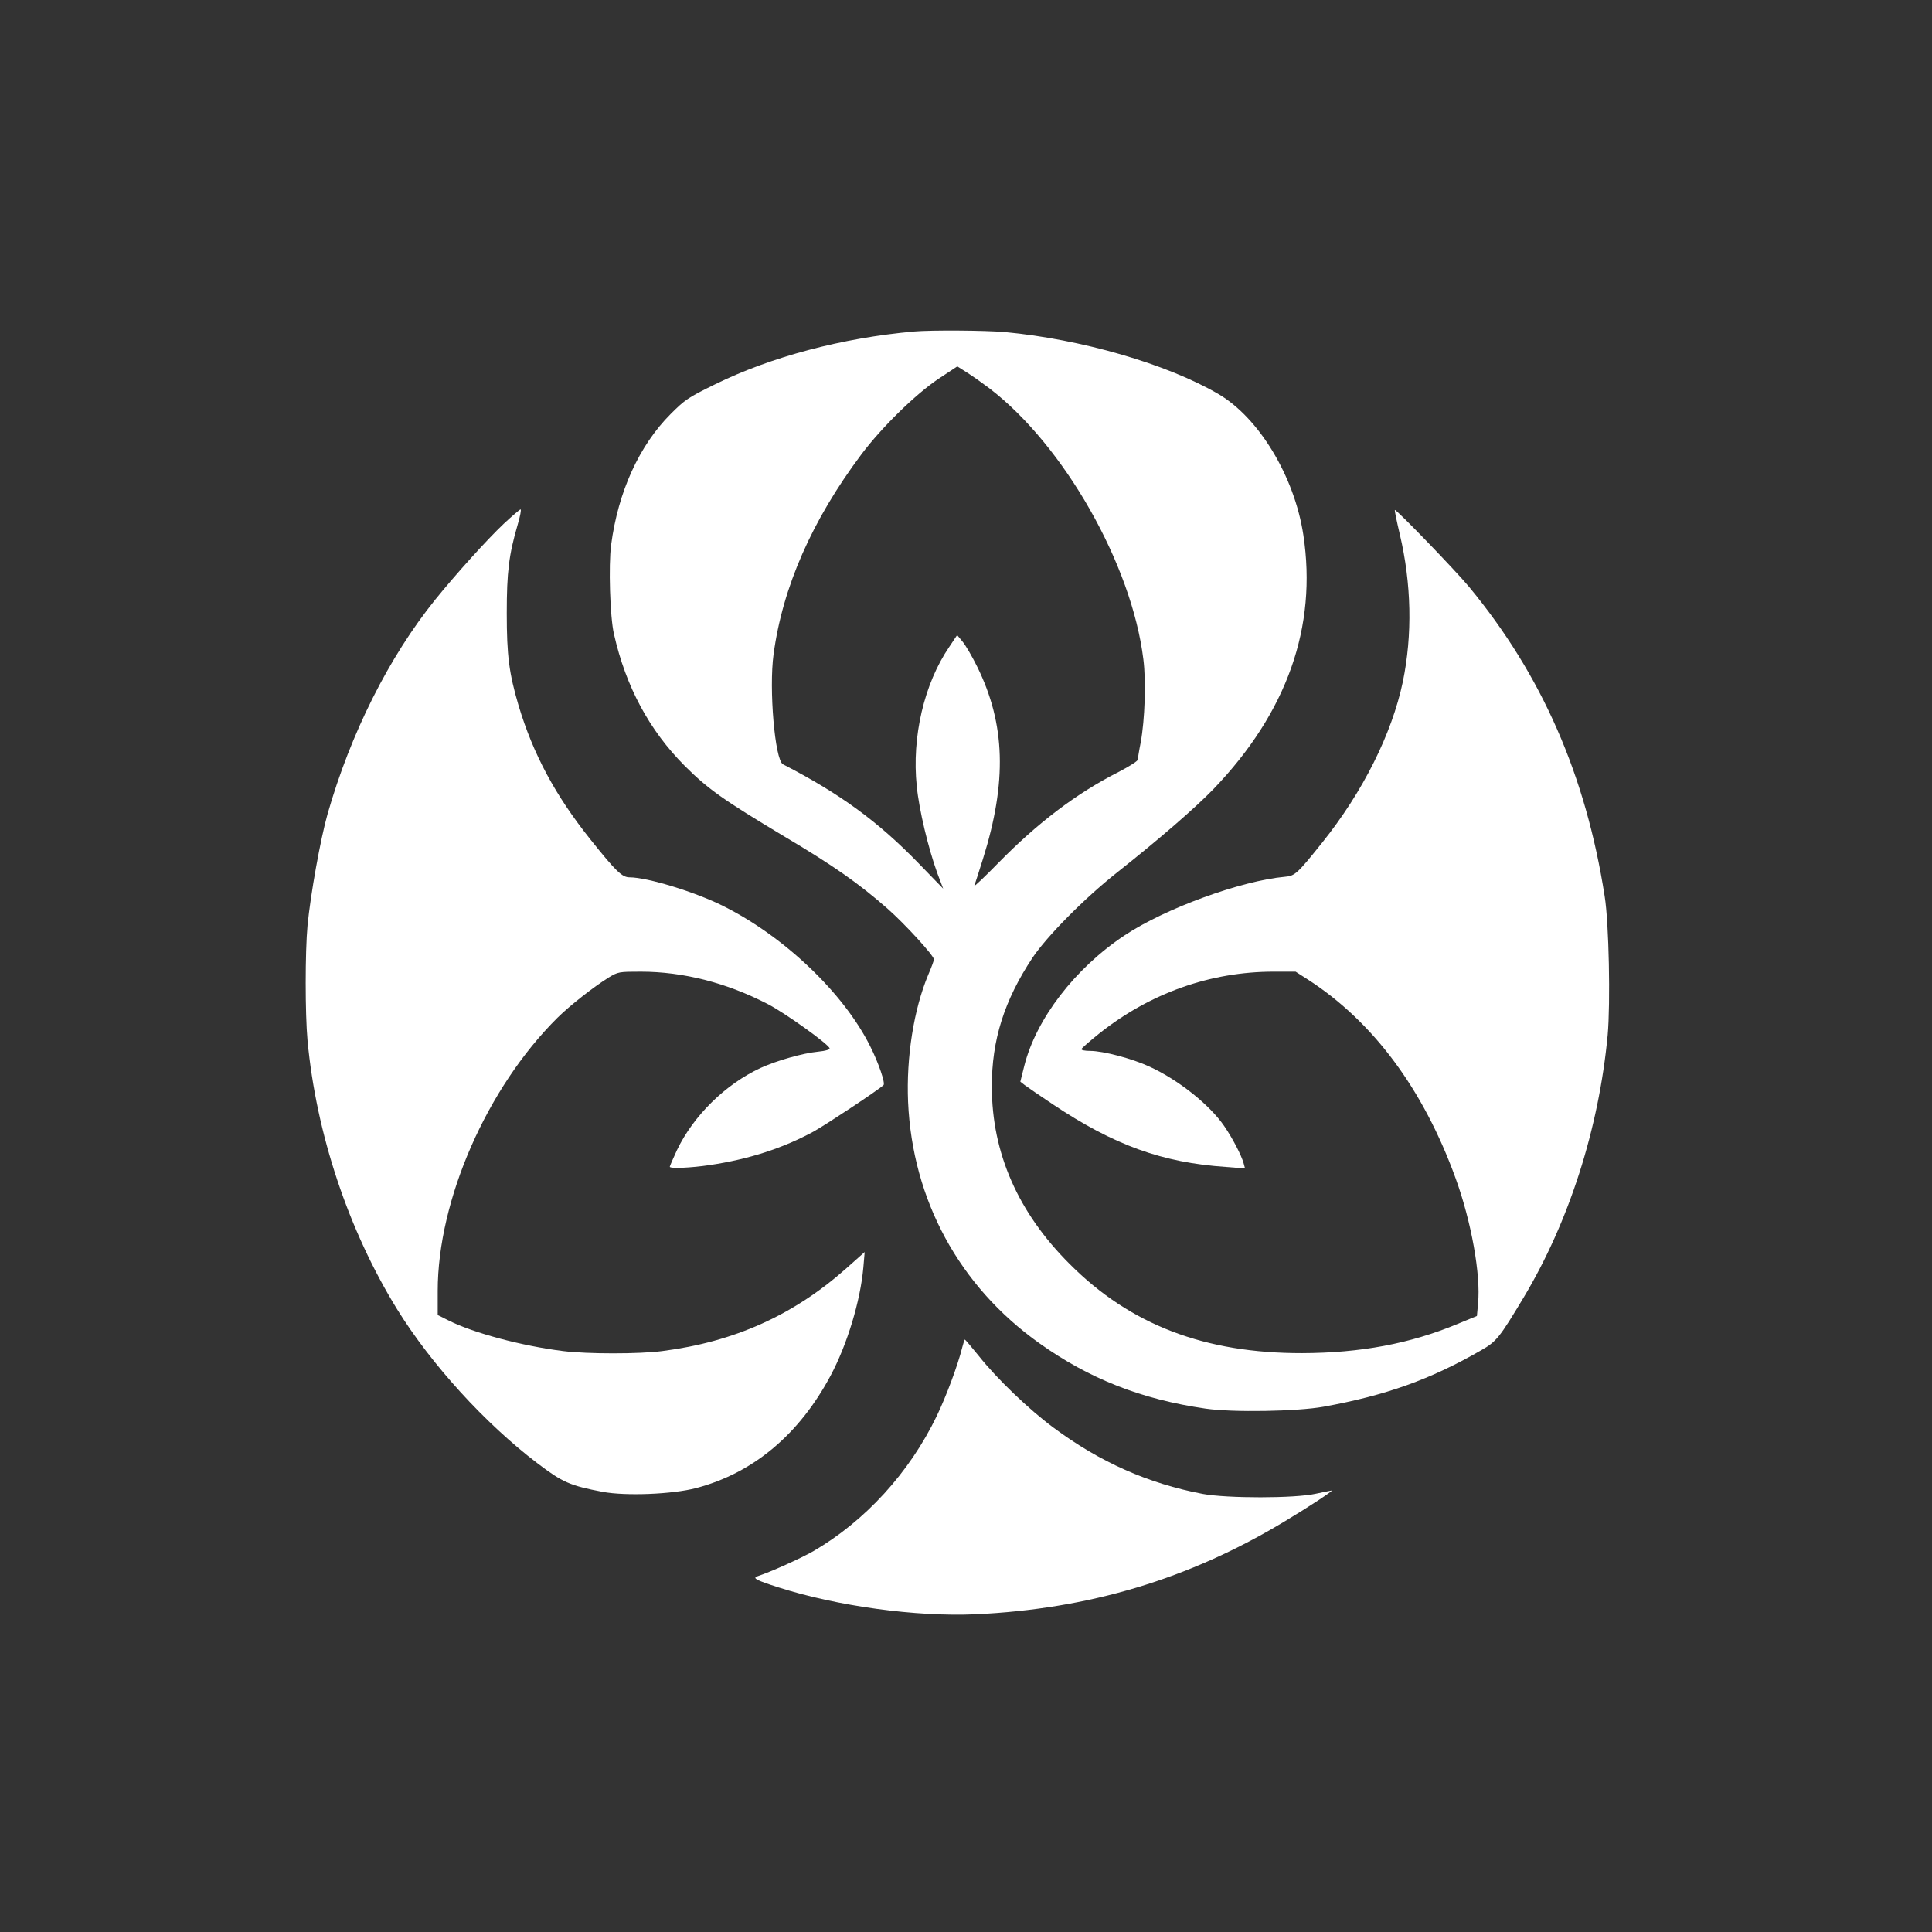
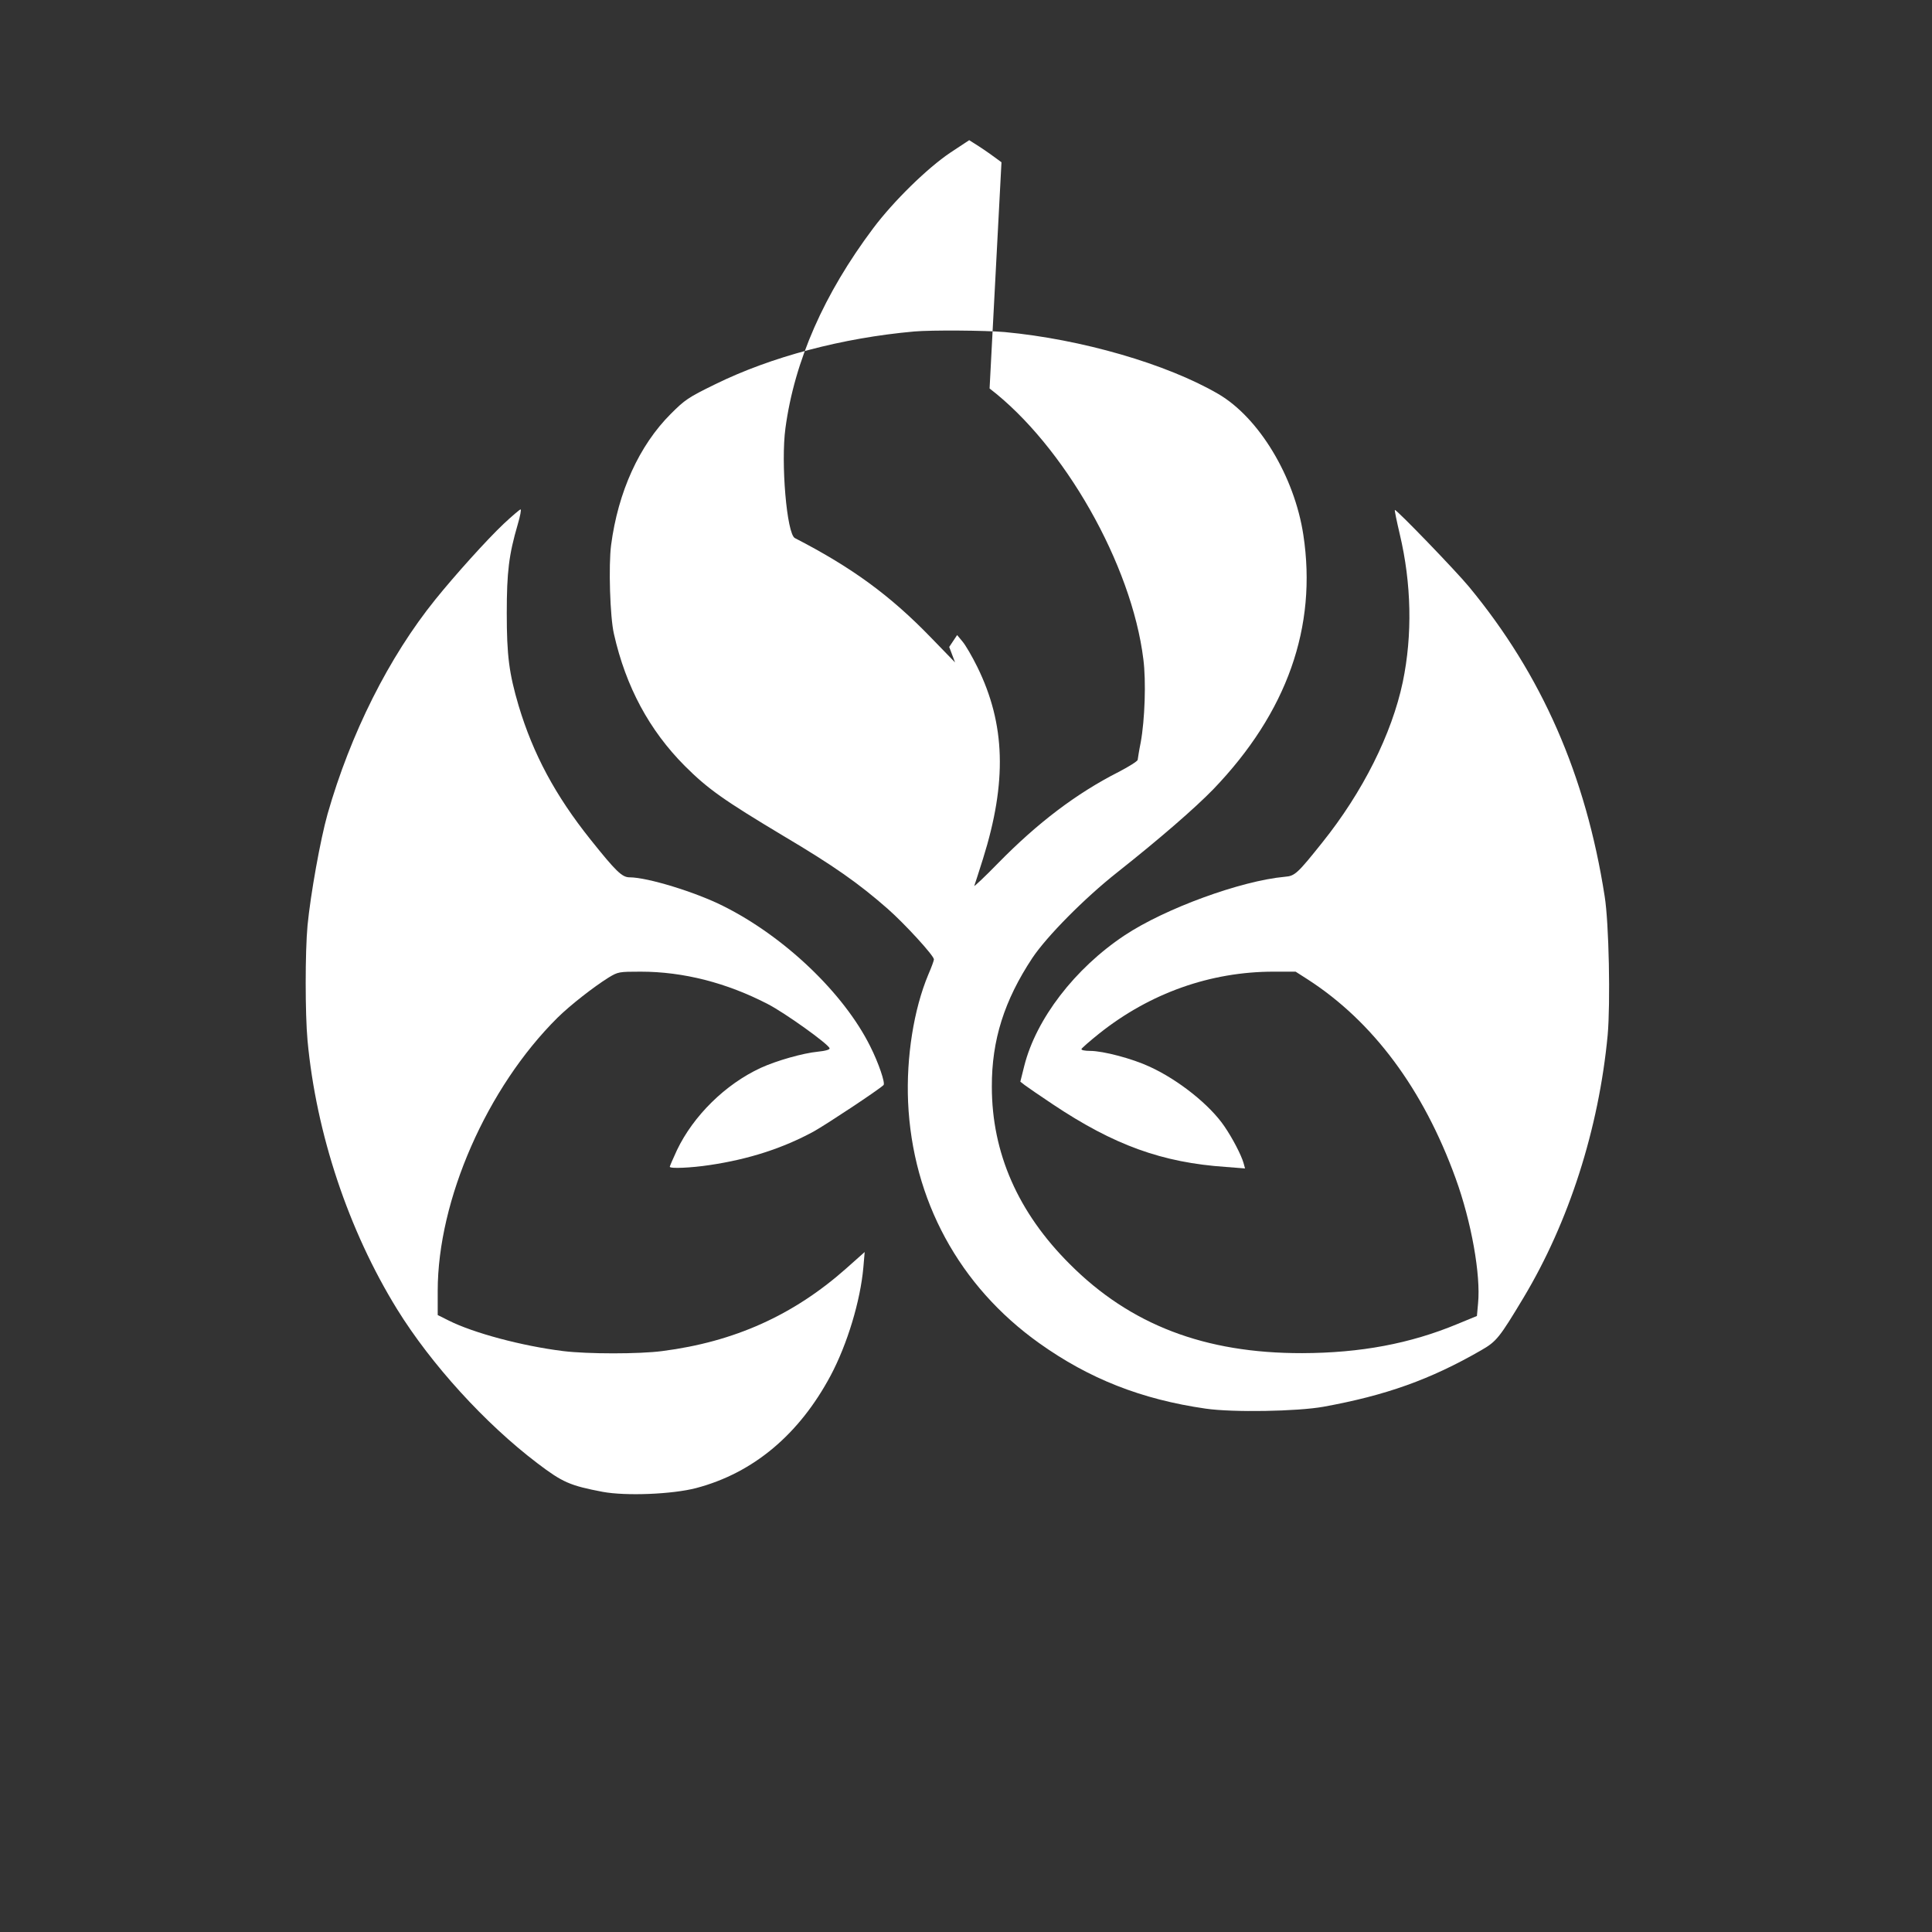
<svg xmlns="http://www.w3.org/2000/svg" version="1.0" width="1024pt" height="1024pt" viewBox="0 0 1024 1024" preserveAspectRatio="xMidYMid meet">
  <rect x="0" y="0" width="1024" height="1024" fill="#333333" stroke="none" />
  <g transform="translate(0,1024) scale(0.1,-0.1)" fill="#ffffff" stroke="none">
-     <path d="M4845 8483 c-381 -34 -758 -134 -1055 -280 -143 -70 -160 -82 -235 -157 -167 -167 -279 -413 -316 -695 -14 -107 -6 -381 15 -471 63 -280 188 -511 375 -699 123 -123 207 -182 524 -372 268 -159 398 -251 551 -385 90 -79 246 -249 246 -269 0 -6 -13 -42 -30 -81 -77 -184 -117 -437 -107 -674 23 -520 271 -977 695 -1279 265 -189 542 -298 882 -347 144 -21 486 -15 625 10 330 60 566 144 835 299 82 47 97 66 225 279 241 402 399 895 446 1392 15 168 7 594 -16 736 -100 641 -333 1173 -719 1640 -72 87 -387 413 -393 407 -2 -2 10 -60 26 -128 62 -261 68 -534 16 -784 -58 -275 -212 -583 -427 -851 -131 -164 -145 -177 -197 -181 -233 -21 -636 -168 -851 -311 -263 -175 -468 -442 -531 -691 l-21 -84 23 -18 c13 -10 80 -56 149 -102 325 -217 580 -309 917 -332 l102 -8 -8 29 c-12 42 -58 131 -102 195 -76 112 -242 245 -395 315 -92 43 -247 84 -316 84 -28 0 -48 4 -46 10 2 5 44 42 94 82 269 214 589 328 925 328 l116 0 64 -41 c346 -223 613 -582 784 -1054 84 -231 134 -513 119 -664 l-6 -66 -102 -42 c-252 -105 -515 -154 -824 -155 -516 -1 -911 150 -1232 472 -274 273 -413 589 -413 940 -1 247 66 458 215 683 77 115 277 317 448 452 225 178 414 342 511 442 391 407 551 861 477 1348 -47 309 -235 621 -451 747 -273 159 -725 290 -1132 328 -103 9 -389 11 -480 3z m400 -302 c394 -302 753 -932 815 -1435 15 -116 8 -321 -14 -441 -9 -44 -15 -85 -16 -92 0 -7 -46 -36 -102 -65 -224 -114 -428 -269 -637 -482 -73 -75 -131 -129 -127 -121 3 8 24 73 46 143 128 408 119 714 -30 1017 -27 55 -62 115 -78 134 l-29 35 -42 -63 c-133 -195 -199 -477 -172 -738 12 -124 61 -329 109 -461 l31 -82 -129 133 c-215 222 -417 370 -720 526 -43 22 -75 400 -50 583 48 356 204 711 465 1059 108 144 287 319 409 401 l100 66 55 -35 c31 -20 83 -57 116 -82z" />
+     <path d="M4845 8483 c-381 -34 -758 -134 -1055 -280 -143 -70 -160 -82 -235 -157 -167 -167 -279 -413 -316 -695 -14 -107 -6 -381 15 -471 63 -280 188 -511 375 -699 123 -123 207 -182 524 -372 268 -159 398 -251 551 -385 90 -79 246 -249 246 -269 0 -6 -13 -42 -30 -81 -77 -184 -117 -437 -107 -674 23 -520 271 -977 695 -1279 265 -189 542 -298 882 -347 144 -21 486 -15 625 10 330 60 566 144 835 299 82 47 97 66 225 279 241 402 399 895 446 1392 15 168 7 594 -16 736 -100 641 -333 1173 -719 1640 -72 87 -387 413 -393 407 -2 -2 10 -60 26 -128 62 -261 68 -534 16 -784 -58 -275 -212 -583 -427 -851 -131 -164 -145 -177 -197 -181 -233 -21 -636 -168 -851 -311 -263 -175 -468 -442 -531 -691 l-21 -84 23 -18 c13 -10 80 -56 149 -102 325 -217 580 -309 917 -332 l102 -8 -8 29 c-12 42 -58 131 -102 195 -76 112 -242 245 -395 315 -92 43 -247 84 -316 84 -28 0 -48 4 -46 10 2 5 44 42 94 82 269 214 589 328 925 328 l116 0 64 -41 c346 -223 613 -582 784 -1054 84 -231 134 -513 119 -664 l-6 -66 -102 -42 c-252 -105 -515 -154 -824 -155 -516 -1 -911 150 -1232 472 -274 273 -413 589 -413 940 -1 247 66 458 215 683 77 115 277 317 448 452 225 178 414 342 511 442 391 407 551 861 477 1348 -47 309 -235 621 -451 747 -273 159 -725 290 -1132 328 -103 9 -389 11 -480 3z m400 -302 c394 -302 753 -932 815 -1435 15 -116 8 -321 -14 -441 -9 -44 -15 -85 -16 -92 0 -7 -46 -36 -102 -65 -224 -114 -428 -269 -637 -482 -73 -75 -131 -129 -127 -121 3 8 24 73 46 143 128 408 119 714 -30 1017 -27 55 -62 115 -78 134 l-29 35 -42 -63 l31 -82 -129 133 c-215 222 -417 370 -720 526 -43 22 -75 400 -50 583 48 356 204 711 465 1059 108 144 287 319 409 401 l100 66 55 -35 c31 -20 83 -57 116 -82z" />
    <path d="M2670 7464 c-89 -84 -259 -273 -363 -402 -246 -305 -449 -710 -571 -1137 -38 -135 -90 -425 -106 -590 -13 -141 -13 -468 0 -610 46 -494 217 -1006 474 -1423 181 -293 468 -608 745 -818 133 -101 172 -118 345 -151 123 -23 370 -13 496 20 303 80 546 284 713 597 88 166 157 394 173 572 l7 82 -99 -88 c-279 -247 -592 -388 -974 -437 -121 -16 -396 -16 -525 0 -218 27 -476 96 -607 162 l-58 29 0 128 c0 482 261 1077 635 1448 67 66 191 163 271 213 50 30 54 31 170 31 226 0 456 -59 674 -172 91 -47 320 -211 327 -234 2 -7 -21 -14 -61 -18 -82 -8 -221 -48 -304 -86 -188 -87 -357 -254 -444 -436 -21 -45 -38 -85 -38 -88 0 -11 113 -6 212 9 208 31 387 89 551 178 68 38 343 220 370 246 10 10 -26 117 -71 206 -140 281 -454 581 -779 743 -147 74 -402 152 -496 152 -40 0 -72 31 -207 200 -187 234 -304 453 -381 709 -51 173 -63 266 -63 491 0 218 11 309 58 470 13 44 20 80 15 80 -4 0 -44 -34 -89 -76z" />
-     <path d="M5100 3098 c-24 -96 -85 -259 -135 -363 -145 -301 -381 -558 -655 -717 -69 -39 -224 -109 -294 -132 -30 -10 -10 -21 109 -59 313 -100 730 -157 1045 -143 604 28 1133 187 1640 493 125 75 259 163 248 163 -3 0 -41 -8 -84 -17 -110 -25 -470 -25 -599 -1 -289 55 -545 168 -791 351 -130 96 -300 259 -396 380 -39 48 -72 87 -74 87 -2 0 -8 -19 -14 -42z" />
  </g>
</svg>